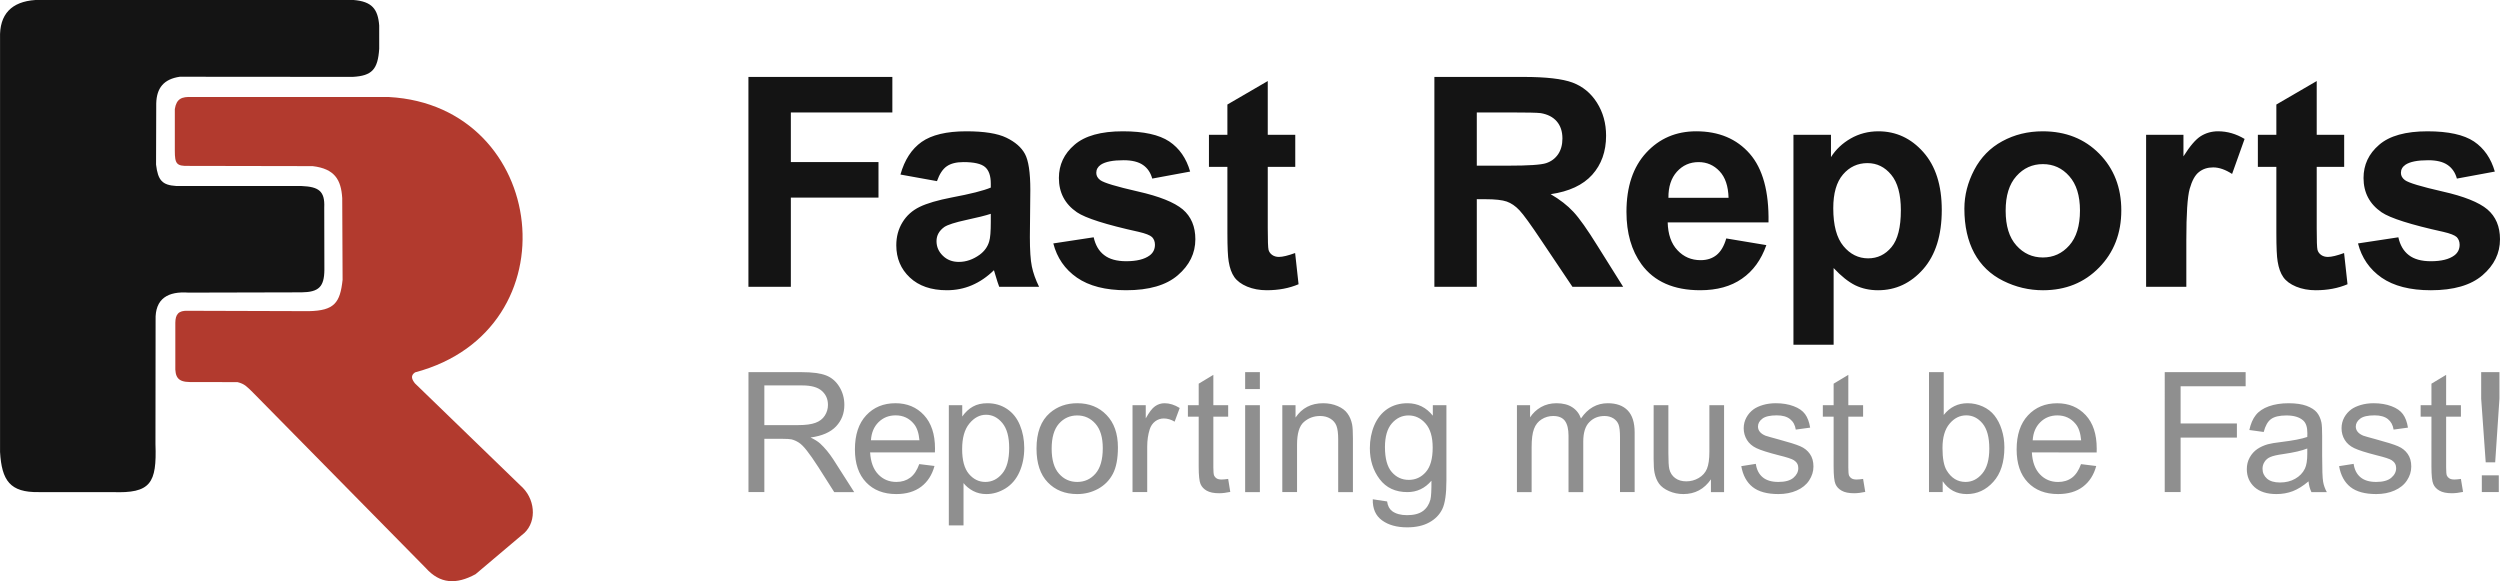
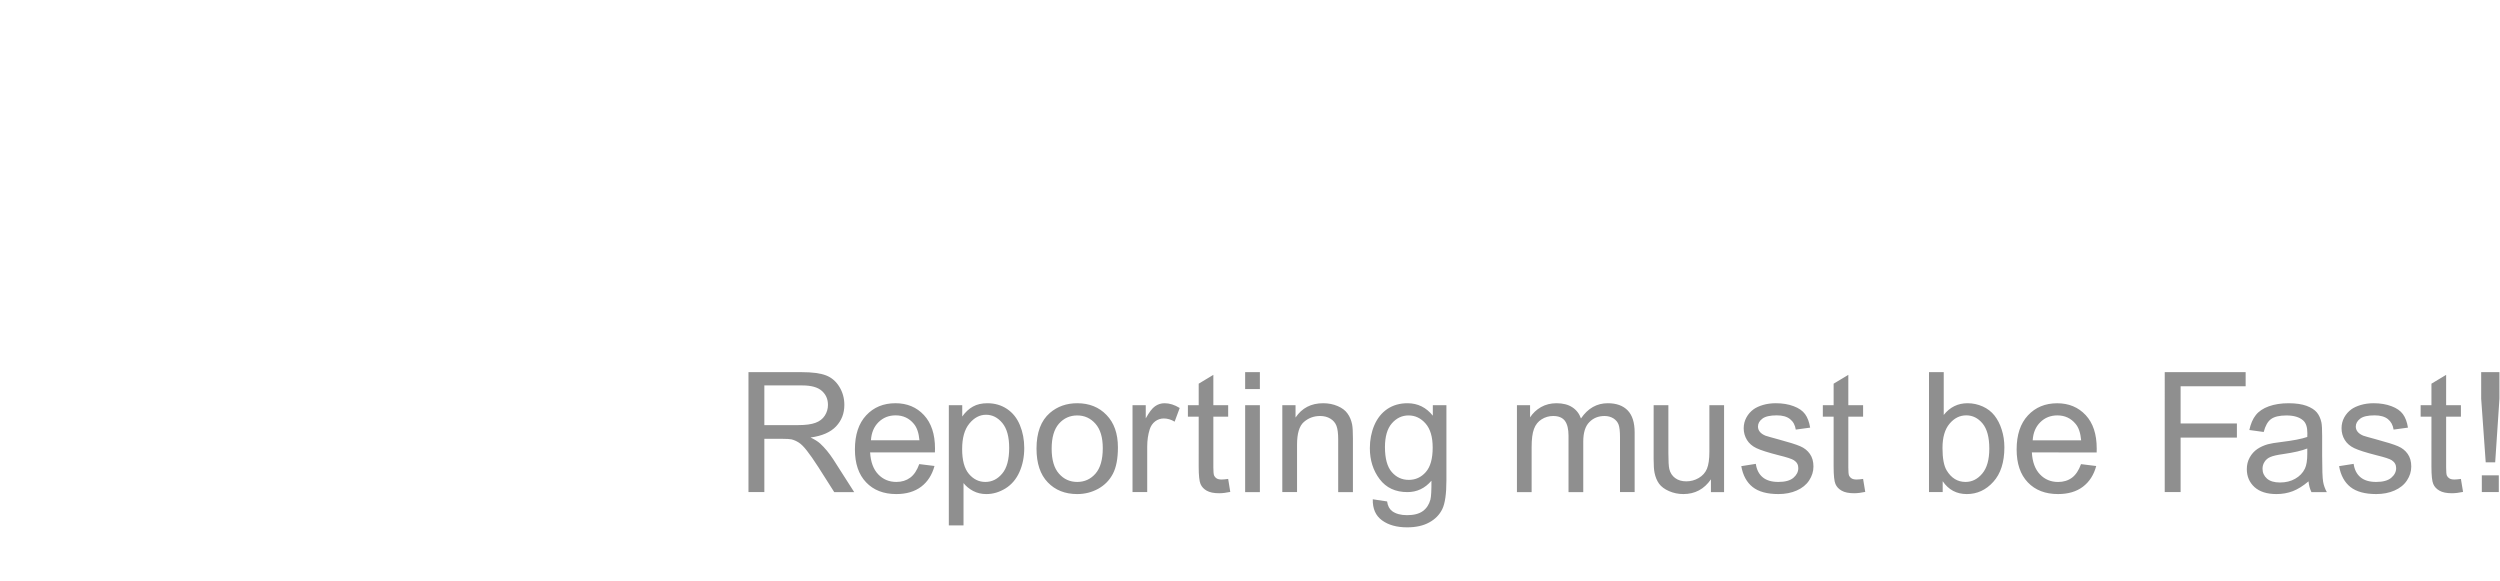
<svg xmlns="http://www.w3.org/2000/svg" viewBox="0 0 54628 12700">
-   <path fill="#141414" d="M845 10753h1610c839 32 973-193 942-1050l3-2705c-17-482 280-636 719-604l2473-6c374-5 492-122 496-488l-3-1366c17-357-120-454-493-469l-2743-1c-300-19-398-119-439-467l4-1339c9-337 165-529 514-581l3778 3c424-23 550-164 580-613V557c-28-359-158-524-559-557H774C254 35-17 308 1 837v9039c37 625 218 887 844 877z" />
-   <path fill="#B23A2E" d="M4192 2120h4307c3481 192 4069 5087 570 6017-102 69-73 150-2 240l2363 2288c281 292 299 791-32 1031l-1007 851c-422 229-775 213-1086-134L5519 8569c-124-119-169-179-329-219l-1043-2c-253-3-327-100-316-363v-932c2-183 68-270 271-262l2649 8c554-12 681-181 735-685l-8-1785c-24-402-166-642-646-699l-2707-5c-270 8-305-48-305-332v-911c36-224 150-273 372-262z" />
  <path fill="#8F8F8F" d="M16355 10753V8132h1162c234 0 411 24 533 71 121 47 218 130 291 249s109 251 109 395c0 186-60 342-181 470-120 127-306 209-557 243 92 44 161 88 209 131 101 93 197 209 288 348l456 714h-436l-347-546c-101-157-185-277-251-360-65-84-124-143-176-176-51-33-104-56-158-70-39-8-103-12-193-12h-402v1164h-347zm347-1464h745c158 0 283-17 372-50 90-33 158-85 204-157s69-150 69-235c0-124-44-226-134-306s-232-119-427-119h-829v867zm3385 852l333 41c-53 195-150 346-291 453-142 107-324 161-544 161-278 0-498-86-660-257-163-171-244-410-244-719 0-320 82-568 246-744 165-177 378-265 640-265 254 0 462 87 622 259 161 173 242 417 242 730 0 19-1 48-2 86h-1416c12 208 71 368 177 479s238 166 397 166c118 0 218-31 302-93s149-161 198-297zm-1056-520h1060c-14-159-55-280-122-359-102-124-235-186-398-186-148 0-272 49-373 148s-156 231-167 397zm1702 1859V8854h293v247c69-97 147-169 234-217 87-49 192-73 316-73 162 0 305 42 429 125 125 84 218 201 281 353s95 319 95 500c0 194-35 369-105 525s-171 275-304 358c-133 82-273 124-419 124-108 0-203-23-289-68-85-45-155-103-210-172v924h-321zm291-1666c0 244 49 425 148 542s219 175 359 175c143 0 266-60 368-182 102-120 153-308 153-562 0-242-50-423-149-543-100-121-219-181-357-181-137 0-259 64-364 192-106 128-158 315-158 559zm1625-11c0-351 97-612 293-781 163-140 362-211 597-211 261 0 475 85 640 257 166 171 249 407 249 708 0 245-37 437-110 577s-180 249-320 327c-140 77-293 116-459 116-265 0-480-85-644-256-164-170-246-416-246-737zm331 0c0 244 53 426 159 546 106 122 240 182 400 182s293-61 399-182c106-122 159-307 159-556 0-235-53-413-160-534s-239-181-398-181c-160 0-294 60-400 180-106 121-159 302-159 545zm1767 950V8854h289v288c74-134 142-224 205-266 62-43 131-65 206-65 109 0 219 35 331 104l-111 299c-78-47-157-70-236-70-70 0-133 21-189 63-56 43-96 101-120 176-36 115-54 240-54 376v994h-321zm2090-288l46 284c-90 19-171 29-243 29-117 0-207-19-272-56-64-36-109-85-135-146-26-59-40-186-40-379V9104h-236v-250h236v-470l320-193v663h324v250h-324v1111c0 92 6 150 17 177 12 26 30 46 55 62 26 16 63 24 110 24 36 0 83-5 142-13zm371-1963v-370h322v370h-322zm0 2251V8854h322v1899h-322zm812 0V8854h289v270c140-209 341-313 604-313 115 0 220 21 316 62s168 95 215 162c49 66 82 146 101 237 12 60 18 165 18 313v1168h-322V9598c0-131-13-229-38-294s-69-117-133-156-138-58-224-58c-137 0-255 44-355 131s-149 251-149 495v1037h-322zm1977 157l313 47c13 96 50 166 109 211 80 59 189 89 327 89 149 0 264-30 345-89 82-60 136-144 165-250 17-66 24-204 23-414-141 166-316 249-526 249-261 0-463-94-606-283-142-188-214-414-214-677 0-181 33-349 98-502 66-153 161-271 285-355 125-83 271-125 439-125 224 0 409 91 554 272v-229h297v1641c0 296-30 506-90 629s-155 221-286 292c-131 72-291 107-482 107-227 0-410-51-549-153-140-102-207-255-202-460zm266-1140c0 249 50 431 149 545s223 171 372 171c148 0 271-57 371-170 101-114 151-292 151-536 0-232-52-408-155-525-103-118-227-177-373-177-142 0-264 58-365 174-100 116-150 289-150 518zm2884 983V8854h287v266c60-92 139-167 238-224 99-56 212-85 338-85 141 0 256 29 346 88 90 58 153 140 190 245 151-222 346-333 586-333 189 0 334 53 435 157s152 265 152 481v1304h-320V9557c0-129-10-222-31-279-21-56-59-101-113-136-55-34-120-52-194-52-134 0-244 44-332 134-88 88-133 230-133 426v1103h-322V9520c0-144-26-251-78-323-53-71-138-107-258-107-90 0-174 24-251 72-76 47-133 117-167 209-35 92-52 224-52 397v985h-321zm4239 0v-279c-148 215-349 322-603 322-111 0-216-22-314-65-96-42-169-97-216-161-47-66-80-145-99-239-13-63-20-163-20-301V8854h322v1053c0 168 7 281 20 340 20 85 63 151 128 199 66 49 147 72 244 72 96 0 187-24 271-73 85-50 145-118 180-202 35-86 53-210 53-371V8854h321v1899h-287zm663-567l318-50c18 127 68 225 150 293 81 68 195 102 342 102 148 0 258-30 329-90 71-61 107-131 107-212 1-73-31-130-95-172-44-29-154-65-329-108-235-60-399-112-490-156-91-43-161-103-208-180s-71-162-71-255c0-84 20-163 59-235s92-132 158-180c50-36 118-68 204-94 87-25 180-38 279-38 149 0 279 22 392 65 113 42 196 100 250 174 53 73 90 171 110 294l-314 43c-15-98-56-174-125-229-68-55-165-82-290-82-148 0-253 24-316 73-64 49-95 106-95 172 0 42 13 79 39 112 27 35 67 63 124 87 32 11 127 39 284 81 228 61 386 111 476 150 90 38 161 95 212 169 52 74 77 165 77 275 0 107-32 208-94 303-63 95-153 168-271 220-117 52-251 78-400 78-247 0-435-52-564-154-130-103-212-255-248-456zm2662 279l47 284c-91 19-172 29-243 29-117 0-208-19-272-56-65-36-110-85-136-146-26-59-40-186-40-379V9104h-236v-250h236v-470l321-193v663h323v250h-323v1111c0 92 5 150 16 177 12 26 30 46 56 62 25 16 62 24 110 24 36 0 83-5 141-13zm1739 288h-299V8132h322v935c136-171 309-256 520-256 117 0 227 24 332 71 104 47 190 113 257 198 67 86 121 188 158 309 39 120 58 249 58 386 0 325-81 577-242 754-160 178-354 267-579 267-224 0-400-94-527-281v238zm-4-964c0 228 31 392 93 493 101 166 238 249 411 249 141 0 263-61 365-183 103-122 154-304 154-547 0-247-50-430-148-548s-217-177-356-177c-141 0-263 61-365 183-103 122-154 299-154 530zm3027 353l332 41c-52 195-149 345-291 453-142 107-323 160-543 160-278 0-498-85-661-256s-244-411-244-719c0-320 83-568 247-744 165-177 377-265 640-265 254 0 461 87 622 259 161 173 241 416 241 729 0 20 0 49-1 87l-1416-1c11 209 71 369 177 480s238 166 396 166c118 0 219-31 303-93 83-62 149-161 198-297zm-1056-520h1059c-14-160-54-280-121-359-102-124-236-186-398-186-148 0-273 49-373 148-101 99-157 231-167 397zm2885 1131V8132h1768v309h-1421v812h1230v309h-1230v1191h-347zm3142-235c-120 102-235 173-344 215-111 42-229 63-356 63-208 0-368-51-481-153-111-102-167-233-167-391 0-93 20-178 63-255 42-77 98-138 166-185 69-46 146-81 232-105 63-17 158-33 286-48 260-32 451-68 574-111 1-44 2-72 2-84 0-131-31-224-92-277-82-73-204-109-366-109-151 0-263 26-336 79-72 53-125 147-160 282l-314-43c29-135 76-244 141-326 65-83 161-147 285-192 123-44 267-67 430-67s294 20 395 57c102 39 176 86 224 144s81 131 100 219c11 55 16 154 16 297v429c0 300 7 489 21 568 13 79 41 155 81 228h-336c-33-67-55-145-64-235zm-27-718c-117 48-292 88-526 122-132 18-226 40-280 64-55 23-98 58-127 105-30 45-45 96-45 152 0 86 33 158 97 215 65 57 160 85 285 85 124 0 235-26 331-81 96-54 168-128 213-222 35-73 52-180 52-322v-118zm695 386l318-50c18 127 68 225 150 293 81 68 195 102 342 102 148 0 258-30 329-90 72-61 108-131 108-212 0-73-32-130-96-172-44-29-153-65-329-108-235-60-399-112-490-156-91-43-161-103-208-180s-70-162-70-255c0-84 19-163 58-235s92-132 158-180c50-36 119-68 205-94 86-25 179-38 278-38 149 0 279 22 392 65 113 42 196 100 250 174 54 73 90 171 110 294l-314 43c-15-98-56-174-124-229-69-55-166-82-291-82-148 0-253 24-316 73s-95 106-95 172c0 42 13 79 39 112 27 35 68 63 124 87 32 11 127 39 284 81 228 61 386 111 476 150 90 38 161 95 212 169 52 74 77 165 77 275 0 107-31 208-94 303-62 95-153 168-271 220-117 52-251 78-400 78-247 0-435-52-564-154-130-103-212-255-248-456zm2662 279l47 284c-91 19-172 29-243 29-117 0-208-19-272-56-64-36-110-85-136-146-26-59-40-186-40-379V9104h-236v-250h236v-470l321-193v663h323v250h-323v1111c0 92 5 150 16 177 12 26 30 46 56 62s62 24 110 24c36 0 83-5 141-13zm542-363l-99-1389v-581h399v581l-93 1389h-207zm-85 651v-367h371v367h-371z" />
-   <path fill="#141414" d="M16354 6267V1681h3145v776h-2218v1085h1915v776h-1915v1949h-927zm4120-2309l-798-144c90-321 244-558 463-713 220-154 544-232 976-232 393 0 684 47 876 140s327 210 405 354c78 143 118 404 118 787l-10 1026c0 291 14 507 43 646 28 138 81 287 158 445h-871c-22-58-51-145-84-259-14-53-25-87-31-104-150 147-311 256-482 329-170 73-353 109-547 109-342 0-612-93-809-278s-296-420-296-704c0-187 45-355 135-502 90-148 216-260 377-338s395-146 699-205c410-77 696-149 854-216v-87c0-170-42-290-125-362-84-72-241-108-472-108-157 0-279 31-367 93-87 61-158 169-212 323zm1176 714c-112 37-291 82-535 134-244 53-403 104-479 153-114 82-172 185-172 310 0 124 46 229 138 319s208 135 350 135c159 0 310-53 454-156 107-79 176-176 209-292 24-75 35-218 35-428v-175zm1366 647l882-134c38 170 113 301 229 389 114 89 274 134 481 134 228 0 399-42 513-126 78-58 116-137 116-234 0-67-21-123-63-167-43-41-142-80-293-115-709-156-1159-299-1349-428-263-180-394-430-394-749 0-287 113-530 341-725 227-197 579-295 1057-295 455 0 793 75 1014 222 221 149 373 368 456 658l-828 153c-36-129-103-229-202-297-100-69-241-104-424-104-232 0-397 32-498 98-66 46-99 105-99 178 0 63 29 115 87 159 79 59 353 141 822 248 467 105 794 236 980 391 184 157 276 375 276 653 0 305-128 567-383 786-254 219-630 328-1129 328-452 0-810-92-1075-275-264-183-436-433-517-748zm5287-2374v701h-601v1339c0 271 6 429 17 474 12 45 38 81 78 111 41 29 91 44 149 44 82 0 199-29 354-85l75 682c-205 87-436 131-695 131-158 0-301-27-428-79-127-53-220-123-280-207-60-85-101-199-124-343-18-101-28-309-28-619V3646h-403v-701h403v-661l882-513v1174h601zm3040 3322V1681h1950c490 0 846 41 1068 123 222 83 401 229 534 439 134 212 200 452 200 723 0 344-102 629-304 854-201 223-505 365-907 423 201 117 366 245 496 385 131 140 306 388 527 744l561 895h-1108l-670-998c-238-357-400-581-488-674-87-93-180-156-278-191-99-34-253-51-467-51l-187-1v1915h-927zm927-2647h685c444 0 722-18 833-56 110-37 196-102 259-194 62-92 94-206 94-344 0-155-42-279-124-374s-198-154-349-180c-75-10-300-15-676-15h-722v1163zm5451 1590l876 146c-113 322-290 566-534 734-242 169-546 252-912 252-577 0-1005-188-1282-566-219-302-329-684-329-1145 0-551 144-982 432-1294s652-468 1092-468c494 0 884 164 1170 490 285 327 422 827 410 1501h-2203c7 260 77 463 213 607 135 146 305 218 507 218 138 0 253-37 347-112 94-76 165-196 213-363zm50-888c-7-256-72-449-197-581-125-133-278-199-457-199-192 0-350 71-475 210s-187 329-185 570h1314zm1418-1377h820v488c106-168 250-303 431-407 182-104 384-157 605-157 385 0 713 152 981 454 269 302 404 724 404 1265 0 554-136 985-406 1293-271 307-600 461-986 461-183 0-350-36-500-109-148-74-305-198-471-376v1675h-878V2945zm870 1605c0 373 74 649 222 827 147 178 328 268 541 268 204 0 374-82 510-246 136-163 204-432 204-805 0-349-71-608-211-776-139-169-312-254-519-254-214 0-393 83-535 249s-212 411-212 737zm2865 9c0-292 73-575 216-848 144-273 348-482 612-625 264-144 558-217 884-217 502 0 914 164 1236 490 321 327 481 739 481 1238 0 502-162 919-486 1250s-732 495-1225 495c-305 0-594-68-871-206s-487-340-631-606c-143-266-216-589-216-971zm902 47c0 330 77 582 234 757 156 175 350 263 579 263 230 0 422-88 577-263 156-175 234-430 234-764 0-324-78-575-234-750-155-176-347-263-577-263-229 0-423 87-579 263-157 175-235 428-234 757zm3948 1661h-879V2945h816v472c140-223 266-371 377-441 112-70 238-107 380-107 201 0 393 56 579 167l-273 765c-147-95-285-143-412-143-124 0-227 33-313 102-86 67-152 190-202 367-49 177-73 549-73 1114v1026zm3449-3322v701h-600v1339c0 271 5 429 17 474s38 81 78 111c41 29 91 44 149 44 82 0 199-29 354-85l75 682c-205 87-436 131-695 131-158 0-301-27-428-79-128-53-221-123-280-207-60-85-101-199-124-343-18-101-28-309-28-619V3646h-404v-701h404v-661l882-513v1174h600zm302 2374l882-134c37 170 113 301 228 389 114 89 275 134 482 134 227 0 398-42 512-126 78-58 117-137 117-234 0-67-22-123-63-167-44-41-142-80-294-115-709-156-1159-299-1349-428-262-180-394-430-394-749 0-287 113-530 341-725 227-197 580-295 1057-295 455 0 794 75 1015 222 221 149 372 368 456 658l-829 153c-35-129-103-229-202-297-99-69-240-104-424-104-232 0-397 32-497 98-67 46-100 105-100 178 0 63 29 115 88 159 79 59 352 141 821 248 468 105 795 236 980 391 184 157 276 375 276 653 0 305-127 567-382 786s-631 328-1129 328c-453 0-811-92-1076-275-263-183-435-433-516-748z" />
</svg>